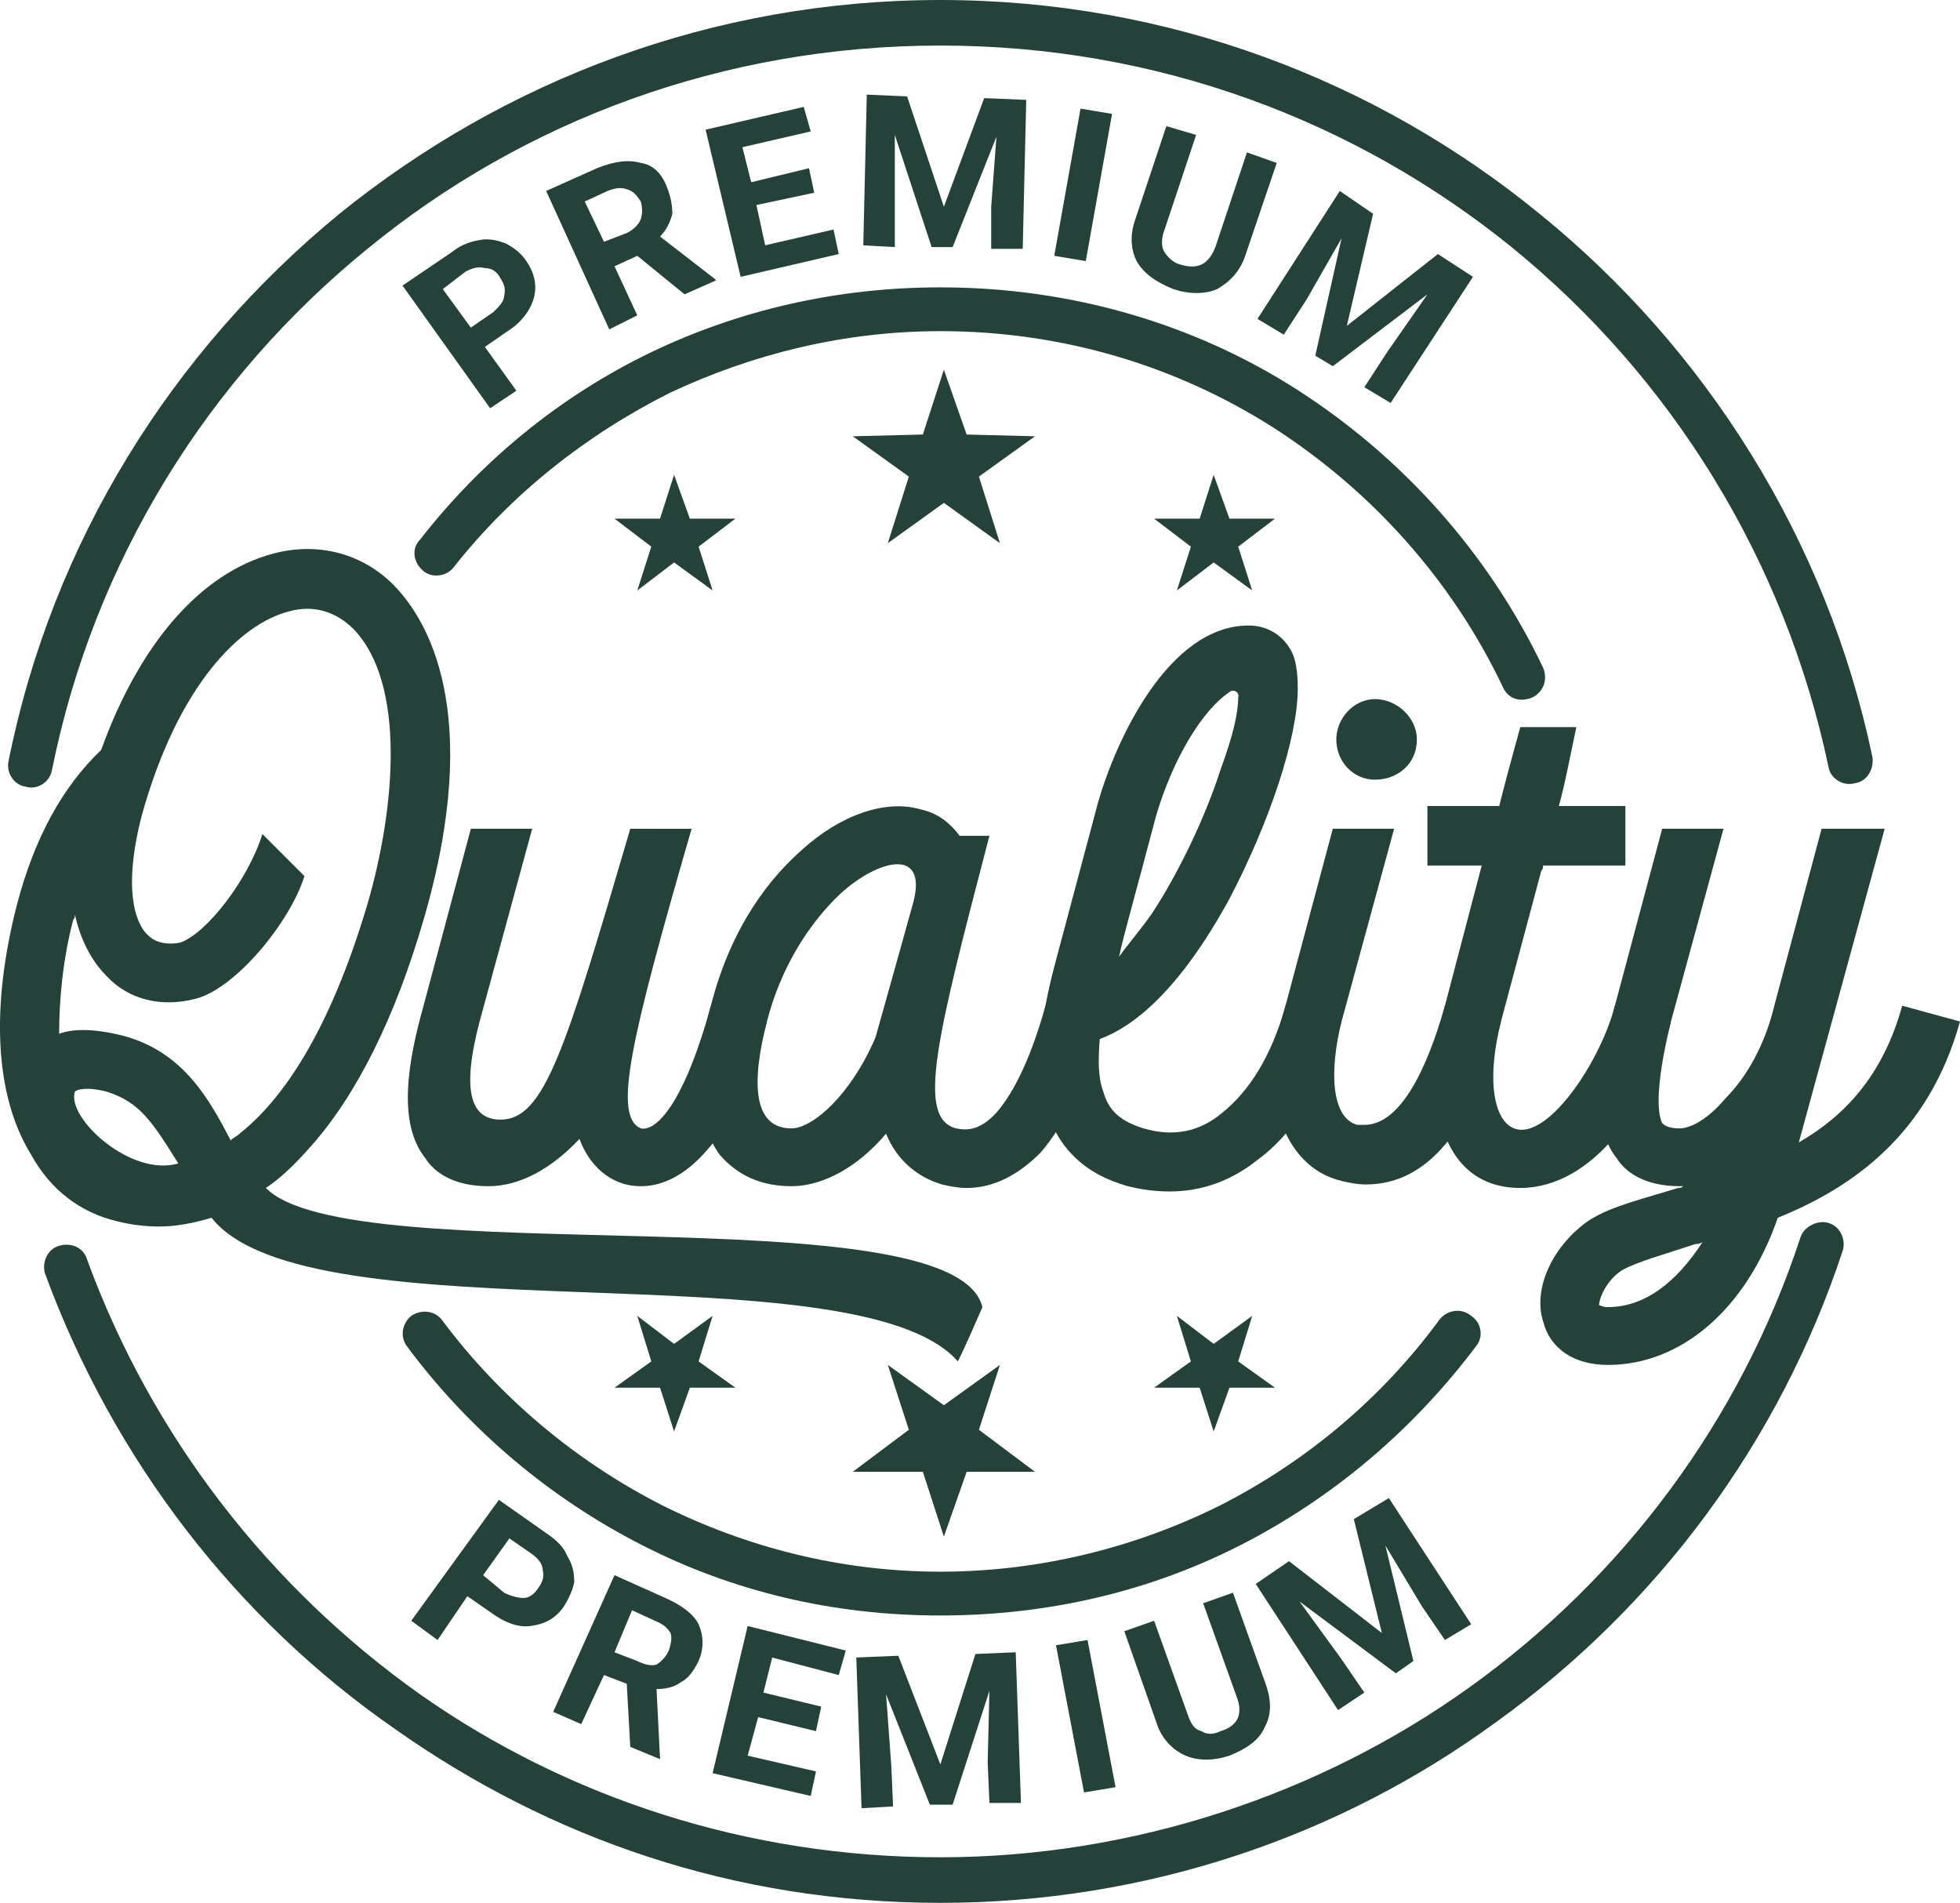
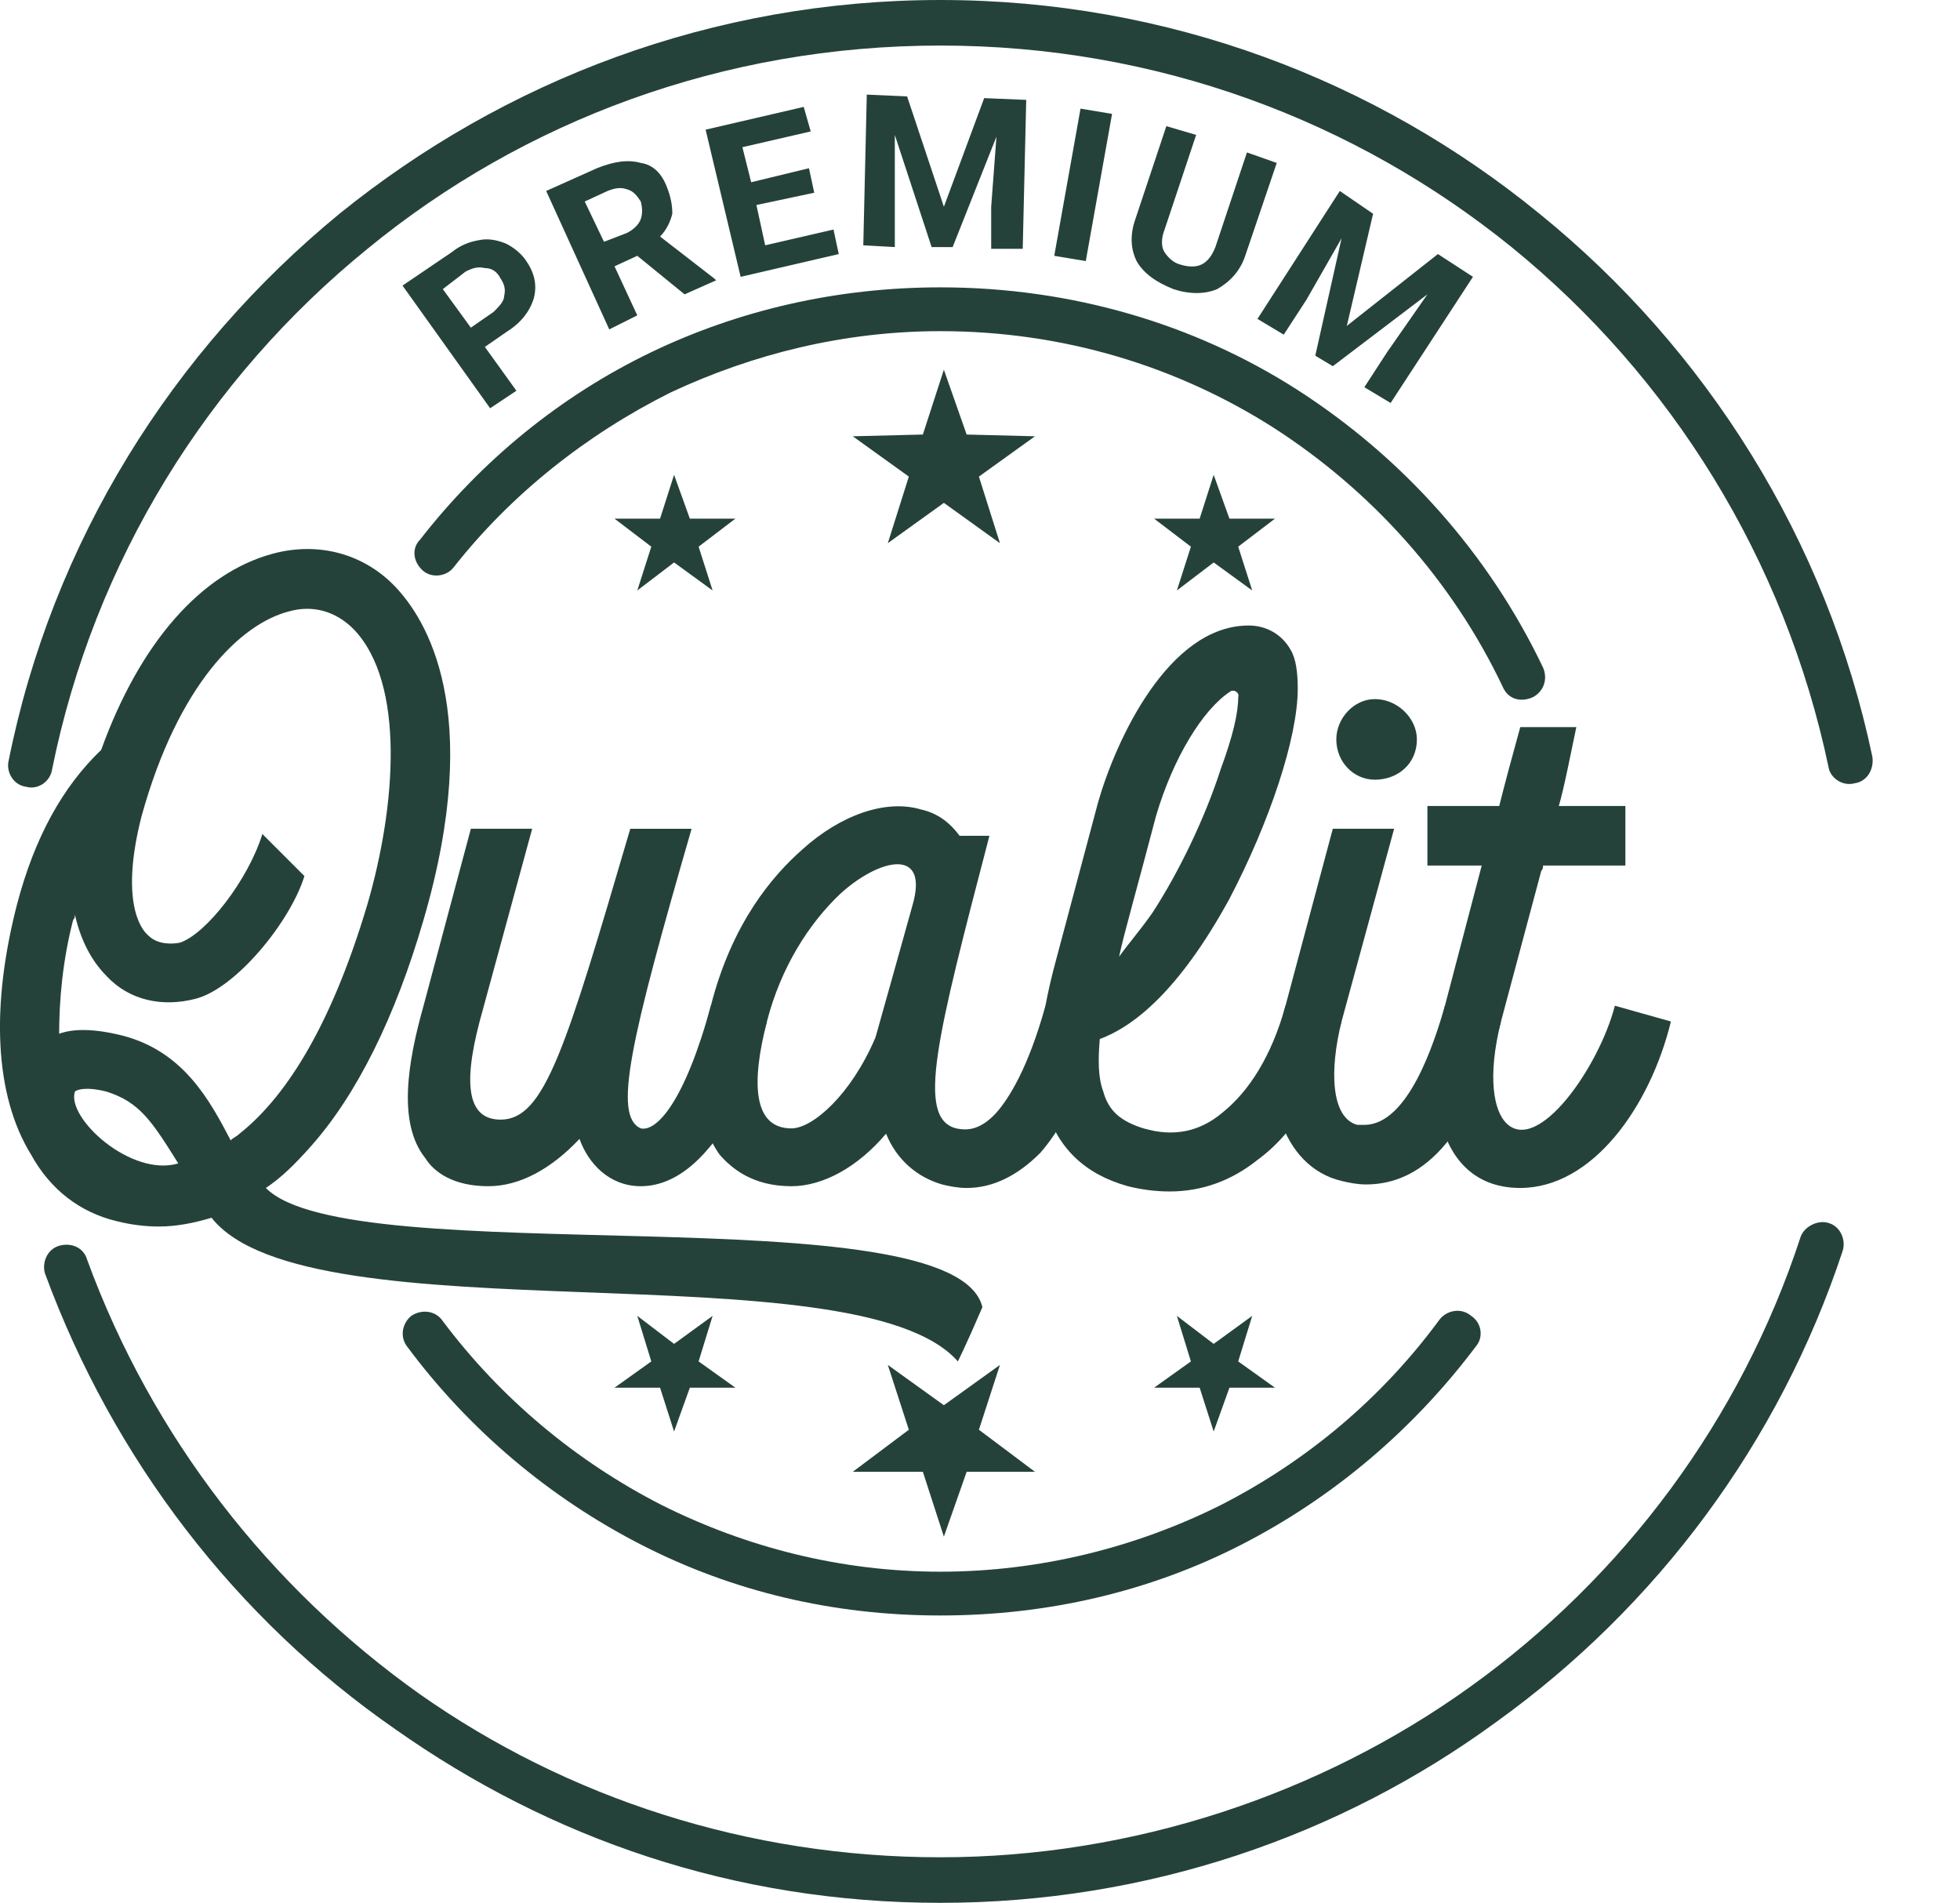
<svg xmlns="http://www.w3.org/2000/svg" id="Layer_2" data-name="Layer 2" viewBox="0 0 1952.81 1895.62">
  <defs>
    <style>
      .cls-1 {
        fill-rule: evenodd;
      }

      .cls-1, .cls-2 {
        fill: #25423a;
      }
    </style>
  </defs>
  <g id="Layer_1-2" data-name="Layer 1">
    <g>
      <path class="cls-1" d="M978.81,1302.15c-15.71,36.66-24.44,54.11-24.44,54.11-101.24-115.2-647.58-20.95-743.59-143.13-17.45,5.24-34.91,8.73-52.37,8.73-13.96,0-27.93-1.75-41.89-5.24-36.66-8.73-66.33-31.42-85.53-66.33-36.66-59.35-40.15-148.37-13.96-249.61,17.45-66.33,45.38-116.95,83.78-153.6,38.4-106.48,99.49-176.3,171.06-195.5,45.38-12.22,90.77,0,122.19,33.16,29.67,31.42,89.02,122.19,27.93,331.65-27.93,96-66.33,174.55-113.46,226.92-13.96,15.71-27.93,29.67-43.64,40.15,83.78,85.53,685.98,3.49,713.91,118.69h0ZM229.99,1136.33c-20.95-40.15-47.13-89.02-108.22-104.73-27.93-6.98-48.87-6.98-62.84-1.75,0-33.16,3.49-73.31,13.96-113.46,1.75-1.75,1.75-3.49,1.75-5.24,6.98,31.42,20.95,50.62,31.42,61.09,22.69,24.44,55.86,31.42,89.02,22.69,40.15-10.47,94.26-76.8,108.22-122.19l-41.89-41.89c-13.96,45.38-55.86,99.49-82.04,108.22-8.73,1.75-22.69,1.75-31.42-6.98-8.73-6.98-27.93-36.66-6.98-118.69,36.66-132.66,99.49-192.01,146.62-204.22,24.44-6.98,47.13,0,64.58,17.46,52.37,54.11,41.89,178.04,13.96,274.04-38.4,129.17-85.53,195.5-127.42,228.66-3.49,3.49-8.73,5.24-8.73,6.98h0ZM177.62,1159.02c-47.13,13.96-111.71-45.38-102.98-71.57,1.75-1.75,10.47-5.24,31.42,0,33.16,10.47,45.38,29.67,71.57,71.57h0Z" />
      <path class="cls-1" d="M764.12,1017.63l-55.86-15.71c-26.18,96-54.11,125.68-69.82,122.19-27.93-12.22-10.47-87.28,50.62-298.48h-61.09c-64.58,219.93-85.53,289.75-129.17,289.75-31.42,0-38.4-31.42-20.95-97.75l52.37-192.01h-61.09l-47.13,176.3c-15.71,55.86-26.18,116.95,1.75,151.86,8.73,13.96,27.93,27.93,62.84,27.93,31.42,0,62.84-17.46,90.77-47.13,8.73,24.44,29.67,47.13,61.09,47.13,17.46,0,41.89-6.98,68.07-38.4,24.44-27.93,43.64-71.57,57.6-125.68h0Z" />
      <path class="cls-1" d="M1099.25,1017.63l-57.6-15.71c-17.45,62.84-36.66,92.51-48.87,106.48-17.45,19.2-31.42,17.46-40.15,15.71-40.15-10.47-19.2-90.77,33.16-291.5h-29.67c-10.47-13.96-22.69-22.69-38.4-26.18-34.91-10.47-80.29,5.24-118.69,40.15-29.67,26.18-69.82,73.31-90.77,155.35-17.45,66.33-13.96,116.95,8.73,148.37,12.22,13.96,33.16,31.42,71.57,31.42,31.42,0,66.33-19.2,94.26-52.37,10.47,26.18,31.42,43.64,55.86,50.62,6.98,1.75,15.71,3.49,24.44,3.49,26.18,0,50.62-12.22,73.31-34.91,24.44-27.93,45.38-71.57,62.84-130.91h0ZM908.99,902.43c-5.24,19.2-36.66,130.91-36.66,130.91-24.44,57.6-62.84,90.77-83.78,90.77-38.4,0-40.15-45.38-24.44-106.48,13.96-54.11,41.89-97.75,73.31-127.42,38.4-34.91,89.02-47.13,71.57,12.22h0Z" />
      <path class="cls-1" d="M1336.64,1017.63l-55.86-15.71c-13.96,50.62-36.66,85.53-62.84,106.48-22.69,19.2-48.87,24.44-78.55,15.71-22.69-6.98-34.91-17.45-40.15-36.66-5.24-13.96-5.24-31.42-3.49-52.37,33.16-12.22,78.55-47.13,129.17-139.64,40.15-76.8,68.07-160.59,68.07-209.46,0-15.71-1.75-29.67-6.98-38.4-8.73-15.71-24.44-24.44-41.89-24.44-80.29,0-132.66,115.2-150.11,176.3l-41.89,157.1c-17.46,64.58-20.95,111.71-10.47,146.62,12.22,40.15,38.4,66.33,82.04,78.55,13.96,3.49,27.93,5.24,41.89,5.24,31.42,0,61.09-10.47,87.28-31.42,38.4-27.93,66.33-76.8,83.78-137.9h0ZM1151.62,813.41c17.46-59.35,47.13-106.48,73.31-123.93,3.49-3.49,10.47,0,8.73,5.24,0,15.71-5.24,38.4-17.45,71.57-15.71,48.87-41.89,102.98-68.07,143.13-12.22,17.46-24.44,31.42-33.16,43.64,5.24-24.44,17.45-66.33,36.66-139.64h0Z" />
      <path class="cls-1" d="M1495.48,1017.63l-55.86-15.71c-10.47,36.66-36.66,118.69-80.29,118.69h-6.98c-26.18-6.98-27.93-54.11-15.71-102.99l52.37-192.01h-61.09l-47.13,176.3c-12.22,43.64-13.96,82.04-5.24,113.46,10.47,31.42,31.42,54.11,61.09,61.09,6.98,1.75,15.71,3.49,24.44,3.49,43.64,0,99.49-27.93,134.4-162.33h0ZM1411.7,736.6c0,24.44-19.2,40.15-41.89,40.15-20.95,0-38.4-17.45-38.4-40.15,0-20.95,17.46-40.15,38.4-40.15,22.69,0,41.89,19.2,41.89,40.15h0Z" />
      <path class="cls-1" d="M1664.8,1017.63l-55.86-15.71c-15.71,61.09-76.8,148.37-108.22,116.95-12.22-12.22-19.2-45.38-5.24-101.24l40.15-150.11c1.75-1.75,1.75-3.49,1.75-5.24h82.04v-59.35h-66.33c5.24-17.45,12.22-54.11,17.46-78.55h-55.86c-8.73,31.42-15.71,57.6-20.95,78.55h-71.57v59.35h54.11l-36.66,139.64c-22.69,83.78-8.73,181.53,75.06,181.53,71.57,0,129.17-80.29,150.11-165.82h0Z" />
-       <path class="cls-1" d="M1952.81,1017.63l-57.6-15.71c-19.2,69.82-57.6,109.97-102.99,136.15l85.53-312.45h-62.84l-47.13,176.3c-8.73,36.66-26.18,69.82-48.87,92.51-17.46,20.95-34.91,29.67-45.38,29.67-8.73,0-13.96-1.75-17.45-5.24-3.49-6.98-8.73-29.67,8.73-101.24l52.37-192.01h-61.09l-47.13,176.3c-13.96,55.86-26.18,116.95,1.75,151.86,8.73,13.96,27.93,27.93,62.84,27.93h3.49c-1.75,1.75-3.49,1.75-5.24,1.75-33.16,10.47-64.58,17.45-87.28,31.42-36.66,24.44-57.6,68.07-47.13,101.24,6.98,27.93,31.42,43.64,64.58,43.64,73.31,0,137.9-55.86,169.31-146.62,73.31-29.67,150.11-82.04,181.53-195.5h0ZM1724.14,1167.74h-1.75,1.75ZM1601.96,1302.15c-5.24,0-6.98-1.75-8.73-1.75,0-6.98,6.98-24.44,22.69-34.91,15.71-8.73,41.89-15.71,73.31-26.18,1.75,0,3.49,0,6.98-1.75-26.18,40.15-57.6,64.58-94.26,64.58h0Z" />
      <path class="cls-2" d="M451.67,565.54c-6.98,8.73-20.95,10.47-29.67,3.49-10.47-8.73-12.22-22.69-3.49-31.42,61.09-78.55,139.64-143.13,230.41-186.77,87.28-41.89,185.02-64.58,288.01-64.58,130.91,0,253.1,36.66,354.34,101.24,106.48,68.07,192.01,164.08,246.12,277.54,5.24,12.22,0,24.44-10.47,29.67-12.22,5.24-24.44,1.75-29.67-10.47-50.62-106.48-130.91-195.5-228.66-258.34-96-61.09-209.46-96-331.65-96-96,0-186.77,22.69-268.81,61.09-83.78,41.89-158.84,101.24-216.44,174.55h0ZM1434.39,1314.37c6.98-8.73,20.95-12.22,31.42-3.49,10.47,6.98,12.22,20.95,5.24,29.67-62.84,83.78-143.13,151.86-235.64,198.99-89.02,45.38-190.26,69.82-298.48,69.82s-207.72-24.44-296.74-69.82c-92.51-47.13-172.81-115.2-233.9-197.24-8.73-10.47-5.24-24.44,3.49-31.42,10.47-6.98,24.44-5.24,31.42,5.24,57.6,76.8,132.66,139.64,218.19,183.28,83.78,41.89,178.04,66.33,277.54,66.33s195.5-24.44,279.28-66.33c85.53-43.64,160.59-106.48,218.19-185.02h0Z" />
      <path class="cls-1" d="M483.09,345.61l31.42,43.64-26.18,17.45-87.28-122.19,48.87-33.16c8.73-6.98,17.46-10.47,27.93-12.22,8.73-1.75,17.46,0,26.18,3.49,6.98,3.49,13.96,8.73,19.2,15.71,8.73,12.22,12.22,24.44,8.73,38.4-3.49,12.22-12.22,24.44-26.18,33.16l-22.69,15.71ZM469.12,326.41l22.69-15.71c5.24-5.24,10.47-10.47,10.47-15.71,1.75-6.98,0-12.22-3.49-17.45-3.49-6.98-8.73-10.47-15.71-10.47-6.98-1.75-12.22,0-19.2,3.49l-22.69,17.45,27.93,38.4ZM634.95,254.84l-22.69,10.47,22.69,48.87-27.93,13.96-62.84-137.89,50.62-22.69c17.45-6.98,31.42-8.73,43.64-5.24,12.22,1.75,20.95,10.47,26.18,24.44,3.49,8.73,5.24,17.45,5.24,26.18-1.75,6.98-5.24,15.71-12.22,22.69l54.11,41.89,1.75,1.75-31.42,13.96-47.13-38.4ZM601.78,240.88l22.69-8.73c6.98-3.49,12.22-8.73,13.96-13.96,1.75-5.24,1.75-10.47,0-17.45-3.49-5.24-6.98-10.47-13.96-12.22-5.24-1.75-10.47-1.75-19.2,1.75l-22.69,10.47,19.2,40.15ZM811.24,192.01l-57.6,12.22,8.73,40.15,68.07-15.71,5.24,24.44-97.75,22.69-34.91-146.62,97.75-22.69,6.98,24.44-68.07,15.71,8.73,34.91,57.6-13.96,5.24,24.44ZM903.76,96l36.66,109.97,40.15-108.22,41.89,1.75-3.49,148.37h-31.42v-41.89l5.24-69.82-43.64,109.97h-20.95l-36.66-111.71v111.71l-31.42-1.75,3.49-150.11,40.15,1.75ZM1081.8,260.08l-31.42-5.24,26.18-146.62,31.42,5.24-26.18,146.62ZM1272.06,162.33l-31.42,92.51c-5.24,15.71-15.71,26.18-27.93,33.16-12.22,5.24-27.93,5.24-43.64,0-17.46-6.98-29.67-15.71-36.66-27.93-5.24-10.47-6.98-24.44-1.75-40.15l31.42-94.26,29.67,8.73-31.42,94.26c-3.49,8.73-3.49,17.46,0,22.69,3.49,5.24,8.73,10.47,15.71,12.22,17.45,5.24,27.93,0,34.91-17.46l31.42-94.26,29.67,10.47ZM1368.06,212.95l-26.18,111.71,90.77-71.57,34.91,22.69-82.04,125.68-26.18-15.71,22.69-34.91,40.15-57.6-94.26,71.57-17.46-10.47,26.18-116.95-34.91,61.09-22.69,34.91-26.18-15.71,82.04-127.42,33.16,22.69Z" />
-       <path class="cls-1" d="M465.63,1590.16l-29.67,43.64-26.18-19.2,87.28-120.44,47.13,33.16c10.47,6.98,17.45,13.96,20.95,22.69,5.24,8.73,6.98,15.71,6.98,26.18-1.75,8.73-5.24,15.71-10.47,24.44-8.73,12.22-19.2,17.45-33.16,19.2-12.22,1.75-26.18-3.49-40.15-13.96l-22.69-15.71ZM481.34,1569.21l20.95,17.46c6.98,3.49,13.96,5.24,19.2,5.24s10.47-3.49,13.96-8.73c5.24-6.98,6.98-12.22,5.24-19.2,0-5.24-3.49-10.47-10.47-15.71l-22.69-15.71-26.18,36.66ZM624.47,1677.43l-22.69-8.73-22.69,48.87-27.93-12.22,61.09-136.15,50.62,22.69c15.71,6.98,27.93,15.71,33.16,26.18,5.24,12.22,5.24,24.44,0,36.66-5.24,10.47-10.47,17.46-17.46,20.95-6.98,5.24-15.71,6.98-24.44,6.98l3.49,69.82h0l-29.67-12.22-3.49-62.84ZM612.26,1646.01l22.69,8.73c6.98,3.49,13.96,5.24,19.2,3.49,5.24-3.49,8.73-6.98,12.22-13.96,1.75-5.24,3.49-12.22,1.75-17.46-3.49-5.24-6.98-8.73-15.71-12.22l-22.69-10.47-17.46,41.89ZM812.99,1724.56l-57.6-13.96-10.47,38.4,68.07,15.71-5.24,24.44-97.75-22.69,34.91-146.62,97.75,24.44-6.98,24.44-66.33-17.46-8.73,34.91,57.6,13.96-5.24,24.44ZM895.03,1649.5l41.89,108.22,34.91-109.97,40.15-1.75,5.24,150.11h-31.42l-1.75-40.15,1.75-71.57-36.66,113.46h-22.69l-43.64-109.97,5.24,71.57,1.75,40.15-31.42,1.75-5.24-150.11,41.89-1.75ZM1111.47,1780.42l-31.42,5.24-27.93-146.62,31.42-5.24,27.93,146.62ZM1228.42,1586.67l33.16,92.51c5.24,15.71,5.24,29.67-1.75,41.89-5.24,12.22-17.46,20.95-34.91,27.93-15.71,5.24-31.42,5.24-43.64,0-12.22-5.24-22.69-15.71-27.93-29.67l-33.16-94.26,29.67-10.47,33.16,92.51c3.49,10.47,6.98,15.71,13.96,17.46,5.24,3.49,12.22,3.49,19.2,0,17.45-5.24,22.69-17.46,15.71-34.91l-33.16-92.51,29.67-10.47ZM1284.28,1555.25l92.51,71.57-27.93-113.46,34.91-20.95,82.04,125.68-26.18,15.71-22.69-33.16-36.66-61.09,27.93,115.2-17.46,12.22-96-71.57,41.89,57.6,22.69,33.16-26.18,17.45-82.04-125.68,33.16-22.69Z" />
      <path class="cls-2" d="M51.95,766.28c-1.75,12.22-13.96,20.95-26.18,17.46-12.22-1.75-19.2-13.96-17.46-24.44,43.64-219.93,164.08-410.19,329.9-546.34C502.29,80.29,710,0,936.92,0s434.63,80.29,596.96,212.95c165.82,134.4,286.26,324.66,331.65,541.11,1.75,12.22-5.24,24.44-17.45,26.18-12.22,3.49-24.44-5.24-26.18-15.71-43.64-207.72-157.1-389.25-315.94-518.42-155.35-125.68-352.59-200.73-569.04-200.73s-415.43,75.06-570.78,202.48C207.3,377.03,93.84,558.56,51.95,766.28h0ZM1793.96,1232.33c3.49-10.47,17.46-17.46,27.93-13.96,12.22,3.49,17.46,17.46,13.96,27.93-62.84,190.26-185.02,354.34-345.61,469.54-155.35,113.46-347.36,179.79-553.33,179.79s-389.25-64.58-542.85-172.81c-158.84-109.97-281.03-268.81-349.1-453.83-3.49-10.47,1.75-24.44,13.96-27.93,12.22-3.49,24.44,1.75,27.93,13.96,64.58,176.3,181.53,326.41,331.65,432.89,146.62,102.98,326.41,162.33,518.42,162.33s378.77-62.84,527.14-169.31c153.6-109.97,270.55-267.06,329.9-448.6h0Z" />
      <polygon class="cls-1" points="940.41 368.3 963.1 432.89 1031.18 434.63 975.32 474.78 996.27 541.11 940.41 500.96 884.56 541.11 905.5 474.78 849.64 434.63 919.47 432.89 940.41 368.3" />
      <polygon class="cls-1" points="671.6 473.03 687.31 516.67 732.7 516.67 696.04 544.6 710 588.24 671.6 560.31 634.95 588.24 648.91 544.6 612.26 516.67 657.64 516.67 671.6 473.03" />
      <polygon class="cls-1" points="1209.22 473.03 1195.26 516.67 1149.87 516.67 1186.53 544.6 1172.56 588.24 1209.22 560.31 1247.62 588.24 1233.66 544.6 1270.31 516.67 1224.93 516.67 1209.22 473.03" />
      <polygon class="cls-1" points="940.41 1530.81 963.1 1466.23 1031.18 1466.23 975.32 1424.33 996.27 1359.75 940.41 1399.9 884.56 1359.75 905.5 1424.33 849.64 1466.23 919.47 1466.23 940.41 1530.81" />
      <polygon class="cls-1" points="671.6 1426.08 687.31 1382.44 732.7 1382.44 696.04 1356.26 710 1310.88 671.6 1338.8 634.95 1310.88 648.91 1356.26 612.26 1382.44 657.64 1382.44 671.6 1426.08" />
      <polygon class="cls-1" points="1209.22 1426.08 1195.26 1382.44 1149.87 1382.44 1186.53 1356.26 1172.56 1310.88 1209.22 1338.8 1247.62 1310.88 1233.66 1356.26 1270.31 1382.44 1224.93 1382.44 1209.22 1426.08" />
    </g>
  </g>
</svg>